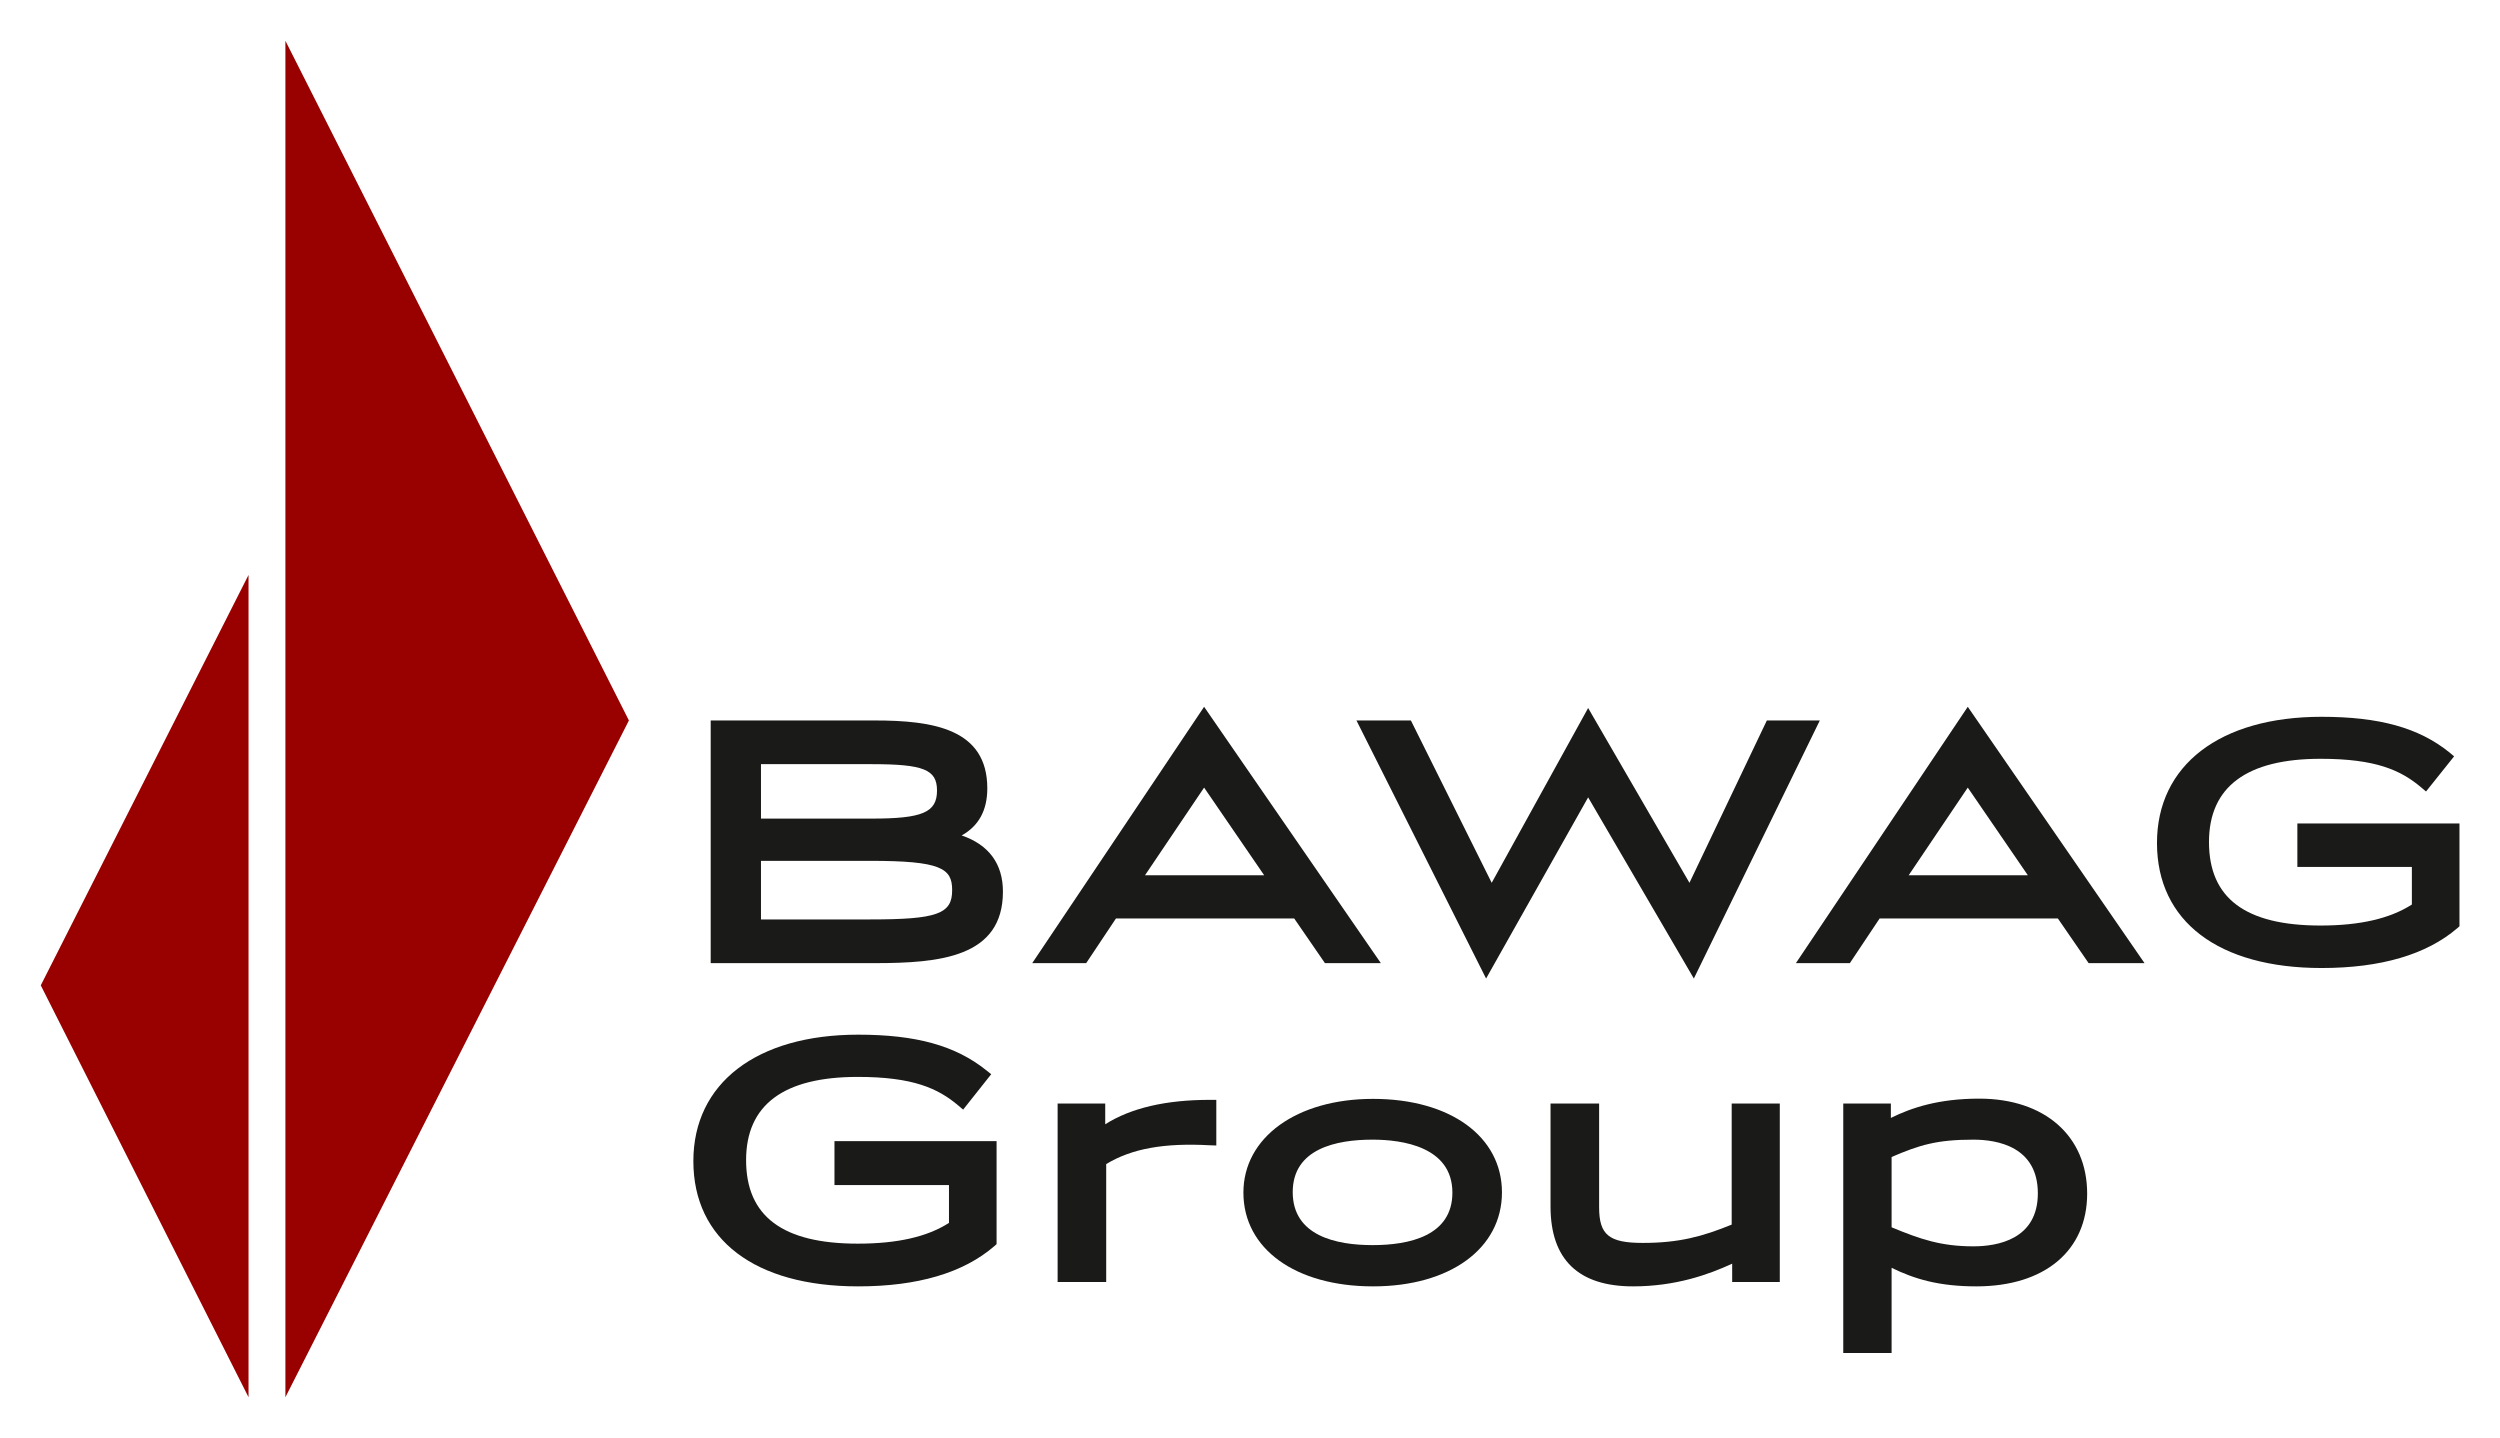
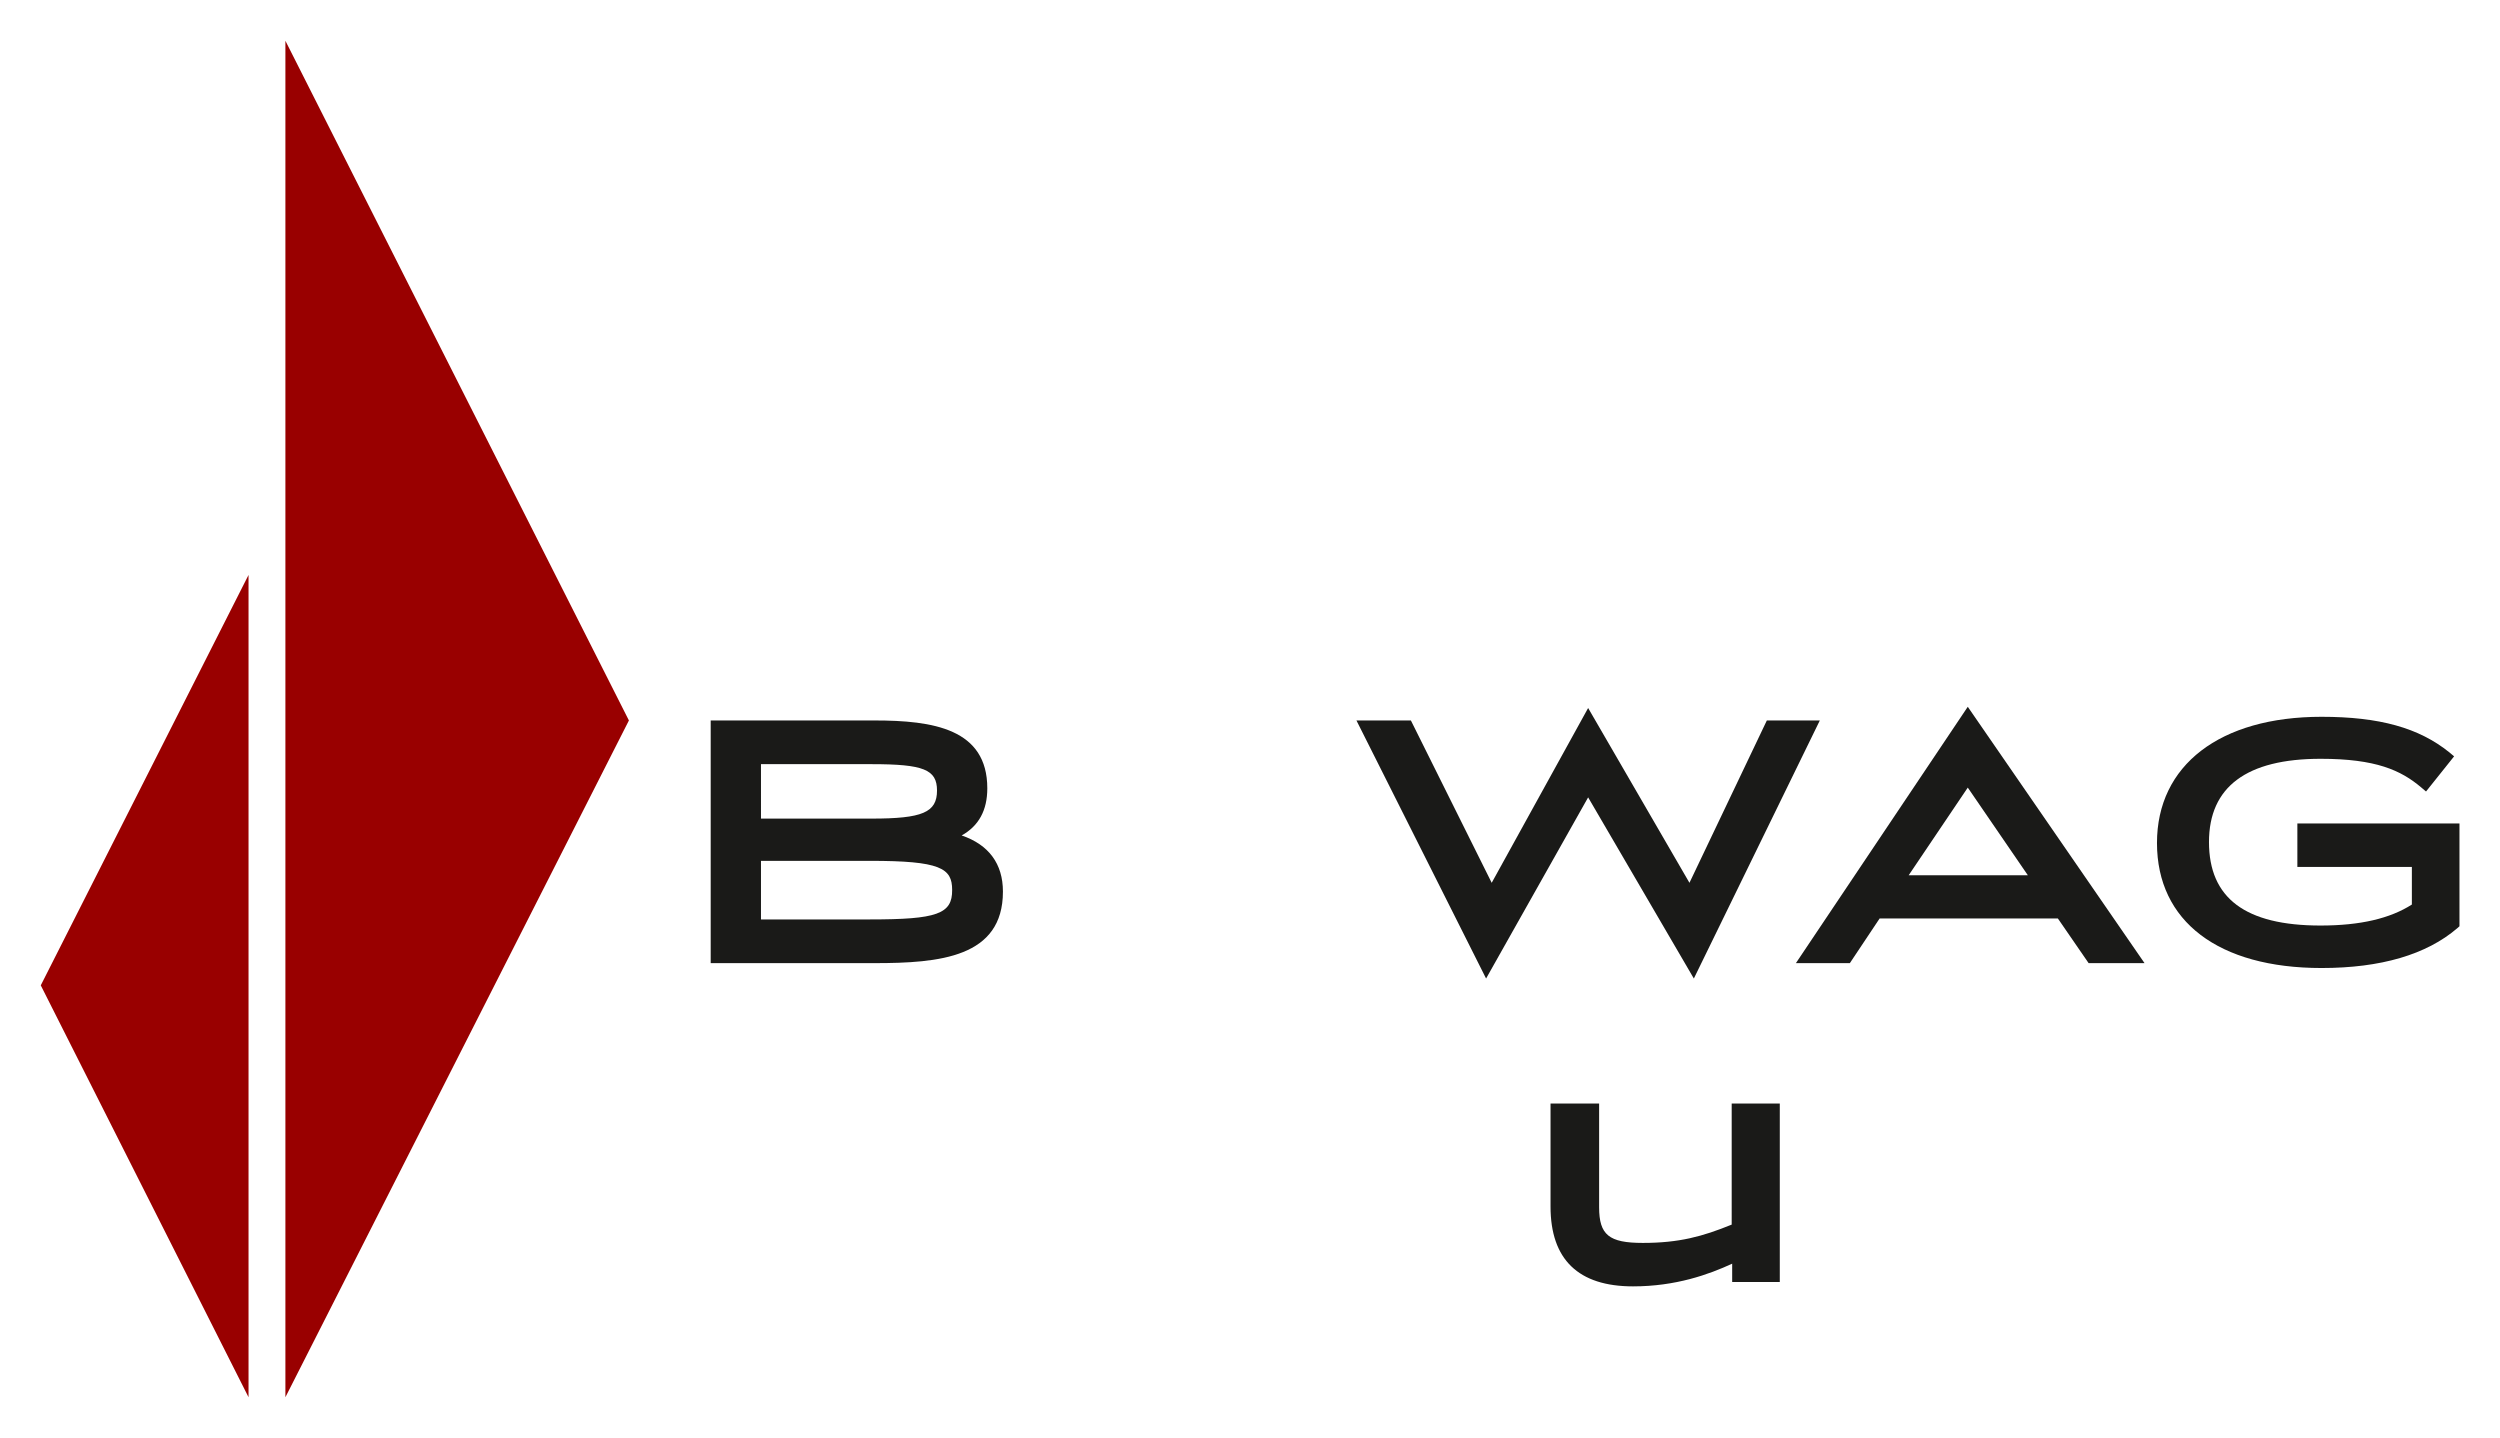
<svg xmlns="http://www.w3.org/2000/svg" id="Ebene_2" style="enable-background:new 0 0 1024 589;" version="1.1" viewBox="0 0 1024 589" x="0px" xml:space="preserve" y="0px">
  <style type="text/css">
	.st0{fill:#1A1A18;}
	.st1{fill-rule:evenodd;clip-rule:evenodd;fill:#990000;}
</style>
  <g>
    <g>
      <g>
-         <path class="st0" d="M351.5,526.9c-42.3,0-67.5-19.2-67.5-51.3c0-31.9,25.9-51.8,67.5-51.8c23.8,0,39.9,4.5,52.5,14.6l2,1.6     l-11.5,14.5l-2-1.7c-8.3-7-18.5-11.7-41.2-11.7c-30.4,0-45.7,11.5-45.7,34.1c0,23,15,34.2,45.7,34.2c16.3,0,28.5-2.8,37.4-8.5     v-15.5h-46.9v-18h66.4v42.2l-0.9,0.8C394.6,521.4,375.8,526.9,351.5,526.9z" />
-       </g>
+         </g>
      <g>
-         <path class="st0" d="M453,525.1h-19.8V452h19.5v8.5c10.6-6.7,24.9-10,42.9-10h2.6v18.7l-2.7-0.1c-18.6-1-31.8,1.3-42.4,7.7V525.1     z" />
-       </g>
+         </g>
      <g>
-         <path class="st0" d="M562.4,526.9c-31.8,0-53.1-15.4-53.1-38.4c0-22.6,21.8-38.4,53.1-38.4c31.6,0,52.8,15.4,52.8,38.3     C615.2,511.4,593.9,526.9,562.4,526.9z M562.2,466.8c-14.9,0-32.7,3.7-32.7,21.5c0,17.9,17.8,21.7,32.7,21.7     c14.9,0,32.7-3.7,32.7-21.5C594.9,469.7,574.4,466.8,562.2,466.8z" />
-       </g>
+         </g>
      <g>
        <path class="st0" d="M668.9,526.9c-22.4,0-33.8-11-33.8-32.7V452H655v42.5c0,11.3,4,14.6,17.9,14.6c14.8,0,24.4-2.6,36.4-7.5V452     H729v73.1h-19.5v-7.5C700,522,686.4,526.9,668.9,526.9z" />
      </g>
      <g>
-         <path class="st0" d="M774.8,554.2H755V452h19.5v5.9c8.5-4.2,19.6-7.9,36.2-7.9c26.8,0,44.2,15.3,44.2,38.9     c0,23.4-17.4,38-45.4,38c-15.3,0-25.3-3-34.7-7.6V554.2z M774.8,502.7c11.8,4.9,20.3,7.8,33.5,7.8c9.8,0,26.4-2.8,26.4-21.7     c0-19.1-16.5-22-26.4-22c-15,0-22.1,2.2-33.5,7.1V502.7z" />
-       </g>
+         </g>
    </g>
    <g>
      <g>
        <path class="st0" d="M941,337.2v17.9h46.9v15.4c-8.9,5.7-21.1,8.6-37.4,8.6c-30.8,0-45.7-11.2-45.7-34.2     c0-22.6,15.4-34.1,45.7-34.1c22.7,0,32.9,4.7,41.2,11.7l2,1.7l11.5-14.4l-1.9-1.6c-12.5-10.1-28.7-14.6-52.4-14.6     c-41.6,0-67.4,19.8-67.4,51.7c0,32.1,25.2,51.2,67.4,51.2c24.3,0,43-5.5,55.6-16.3l0.9-0.8v-42.1H941z" />
        <path class="st0" d="M806,289.5l-70.4,105h22.1l12.2-18.3h73l12.6,18.3h22.9L806,289.5z M830.6,358.5h-48.8l24.2-35.9     L830.6,358.5z" />
        <polygon class="st0" points="723.7,295.1 692,361.6 650.5,290 611,361.6 577.9,295.1 555.6,295.1 608.7,400.8 650.5,326.6      693.8,400.8 745.4,295.1    " />
-         <path class="st0" d="M493.2,289.5l-70.4,105h22.1l12.2-18.3h73l12.6,18.3h22.9L493.2,289.5z M517.8,358.5H469l24.2-35.9     L517.8,358.5z" />
        <path class="st0" d="M393.9,342.2c7-3.9,10.5-10.3,10.5-19.3c0-24.4-22.2-27.8-46.2-27.8h-67.1v99.4h67.1     c26.6,0,52.6-2.3,52.6-29.3C410.8,353.8,405,346,393.9,342.2z M356.4,376.6h-44.7v-24h44.7c28.8,0,33.6,3,33.6,11.9     C390.1,374.4,383.8,376.6,356.4,376.6z M311.8,313H357c21.3,0,26.8,2.2,26.8,10.8c0,9-6,11.5-26.8,11.5h-45.3V313z" />
      </g>
      <g>
        <polyline class="st1" points="101.8,572.3 101.8,235.5 16.7,403.6 101.8,572.3    " />
        <polyline class="st1" points="116.9,16.7 116.9,572.3 257.6,295.1 116.9,16.7    " />
      </g>
    </g>
  </g>
</svg>